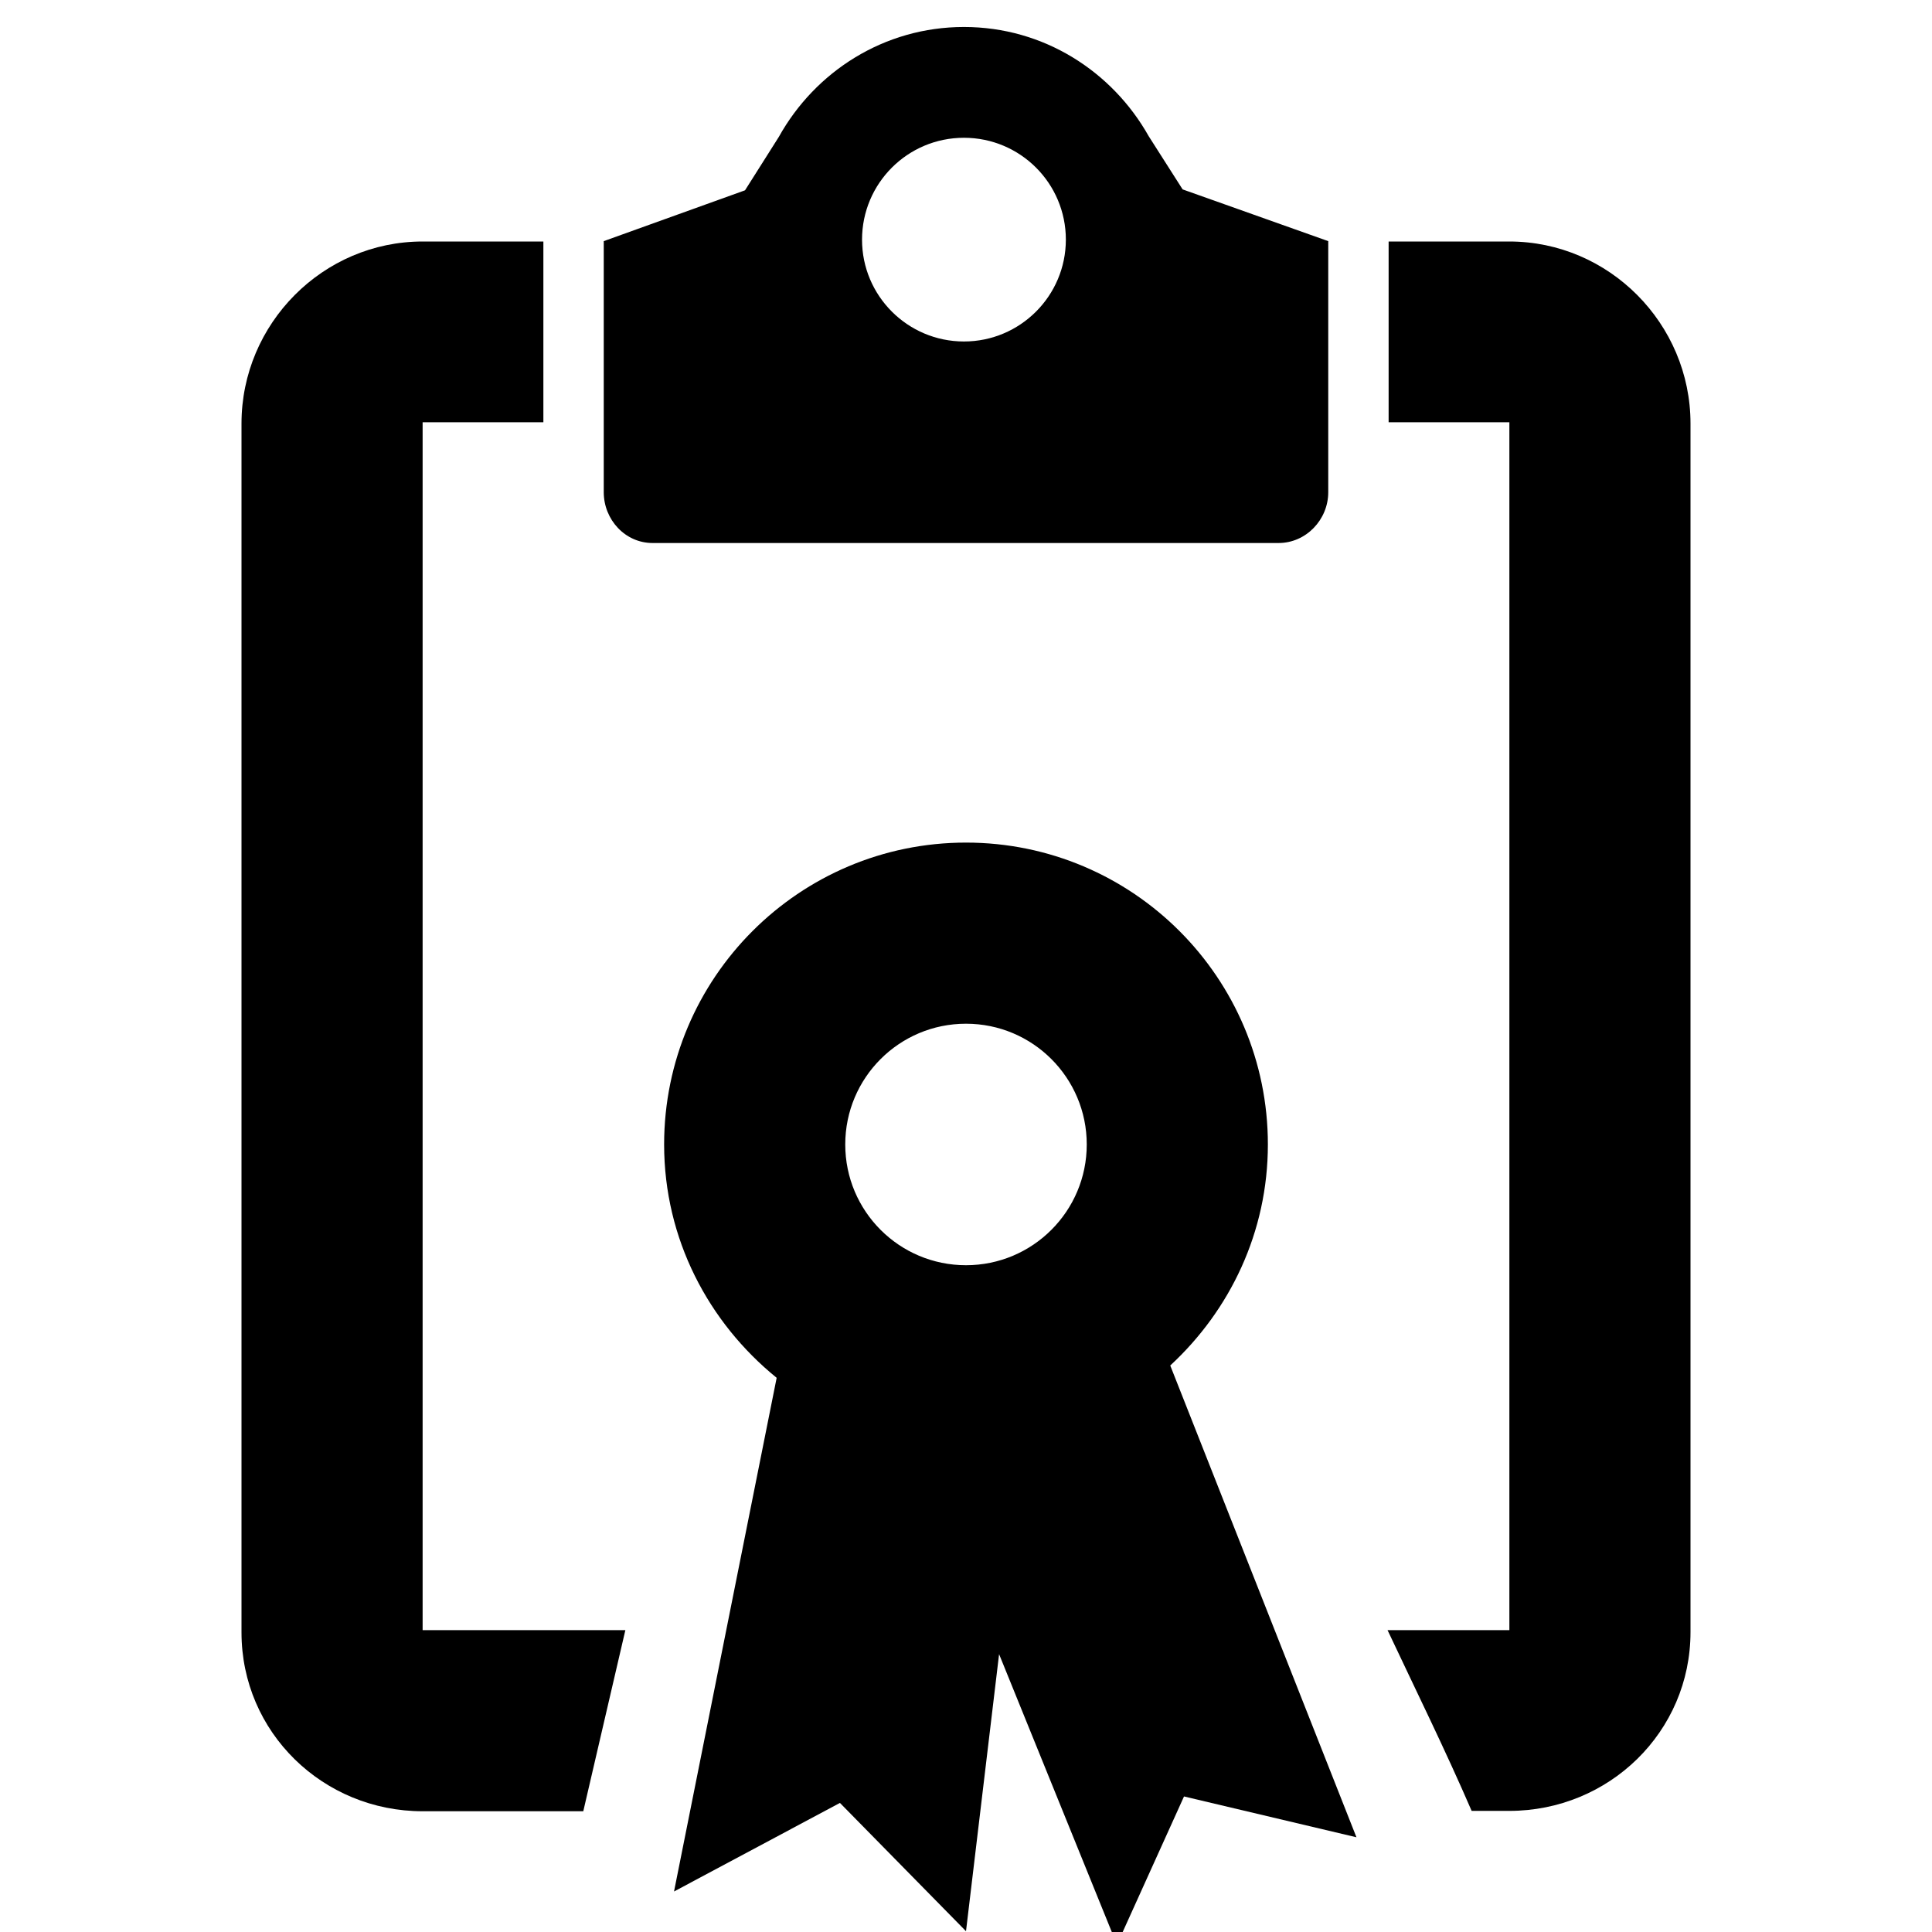
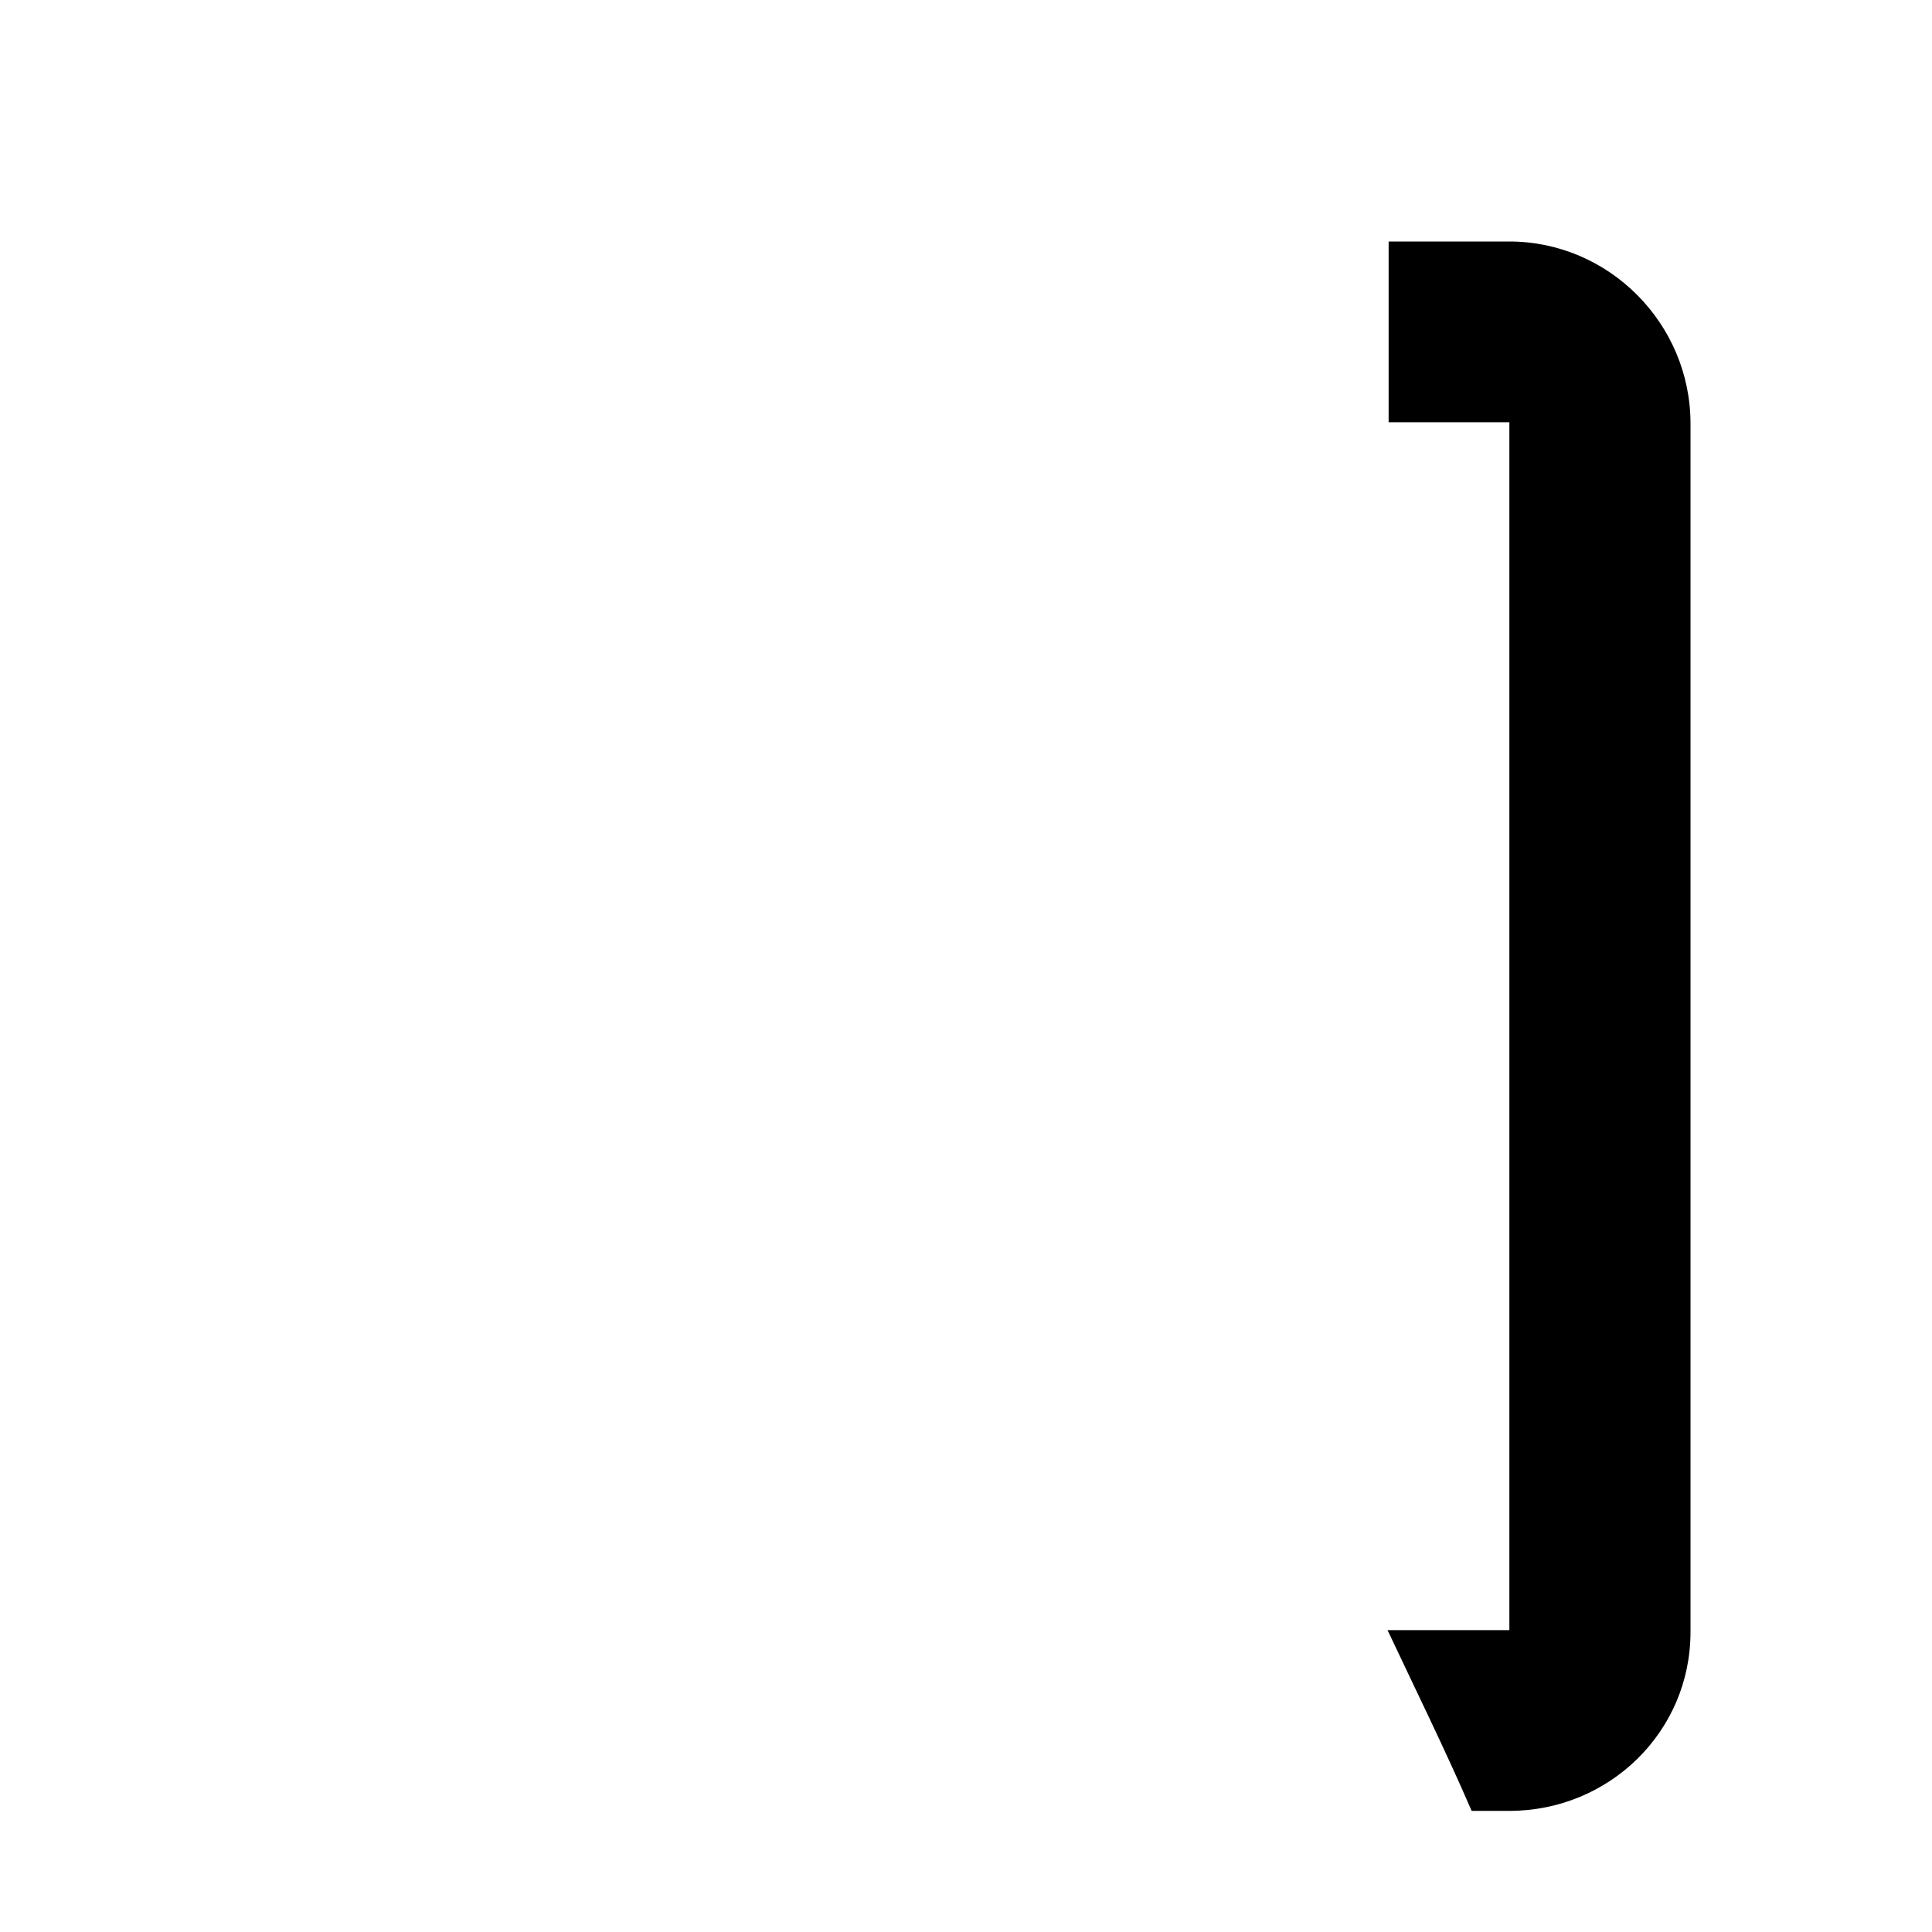
<svg xmlns="http://www.w3.org/2000/svg" x="0px" y="0px" width="32px" height="32px" viewBox="0 0 32 32" xml:space="preserve">
  <g id="Icons_-_V2">
    <g>
      <path d="M24.998,4H23v2.994h2V27h-2.018c0.471,1,0.961,1.994,1.393,2.994h0.623c1.652,0,3.002-1.308,3.002-2.962V7.015    C28,5.361,26.65,4,24.998,4z" />
-       <path d="M7,6.994h2V4H7.001C5.349,4,4,5.361,4,7.015v20.023C4,28.692,5.349,30,7.001,30h2.66l0.697-3H7V6.994z" />
-       <path d="M21,18.956c0-2.761-2.239-5-5-5s-5,2.239-5,5c0,1.567,0.736,2.949,1.864,3.865l-1.7,8.508l2.748-1.467L16,31.987    l0.548-4.589L18.5,32.21l1.111-2.455l2.856,0.676l-3.084-7.814C20.372,21.703,21,20.407,21,18.956z M16,20.956    c-1.105,0-2-0.895-2-2c0-1.105,0.895-2,2-2s2,0.895,2,2C18,20.06,17.105,20.956,16,20.956z" />
-       <path d="M22,8.153V3.994l-2.412-0.857l-0.563-0.883c-0.604-1.072-1.738-1.807-3.059-1.807c-1.324,0-2.465,0.74-3.066,1.82    l-0.56,0.885L10,3.994v4.158c0,0.455,0.354,0.842,0.809,0.842h10.368C21.632,8.994,22,8.608,22,8.153z M15.966,5.656    c-0.932,0-1.688-0.756-1.688-1.686c0-0.934,0.756-1.688,1.688-1.688c0.932,0,1.688,0.754,1.688,1.688    C17.653,4.901,16.897,5.656,15.966,5.656z" />
    </g>
  </g>
  <g id="Icons">
</g>
</svg>